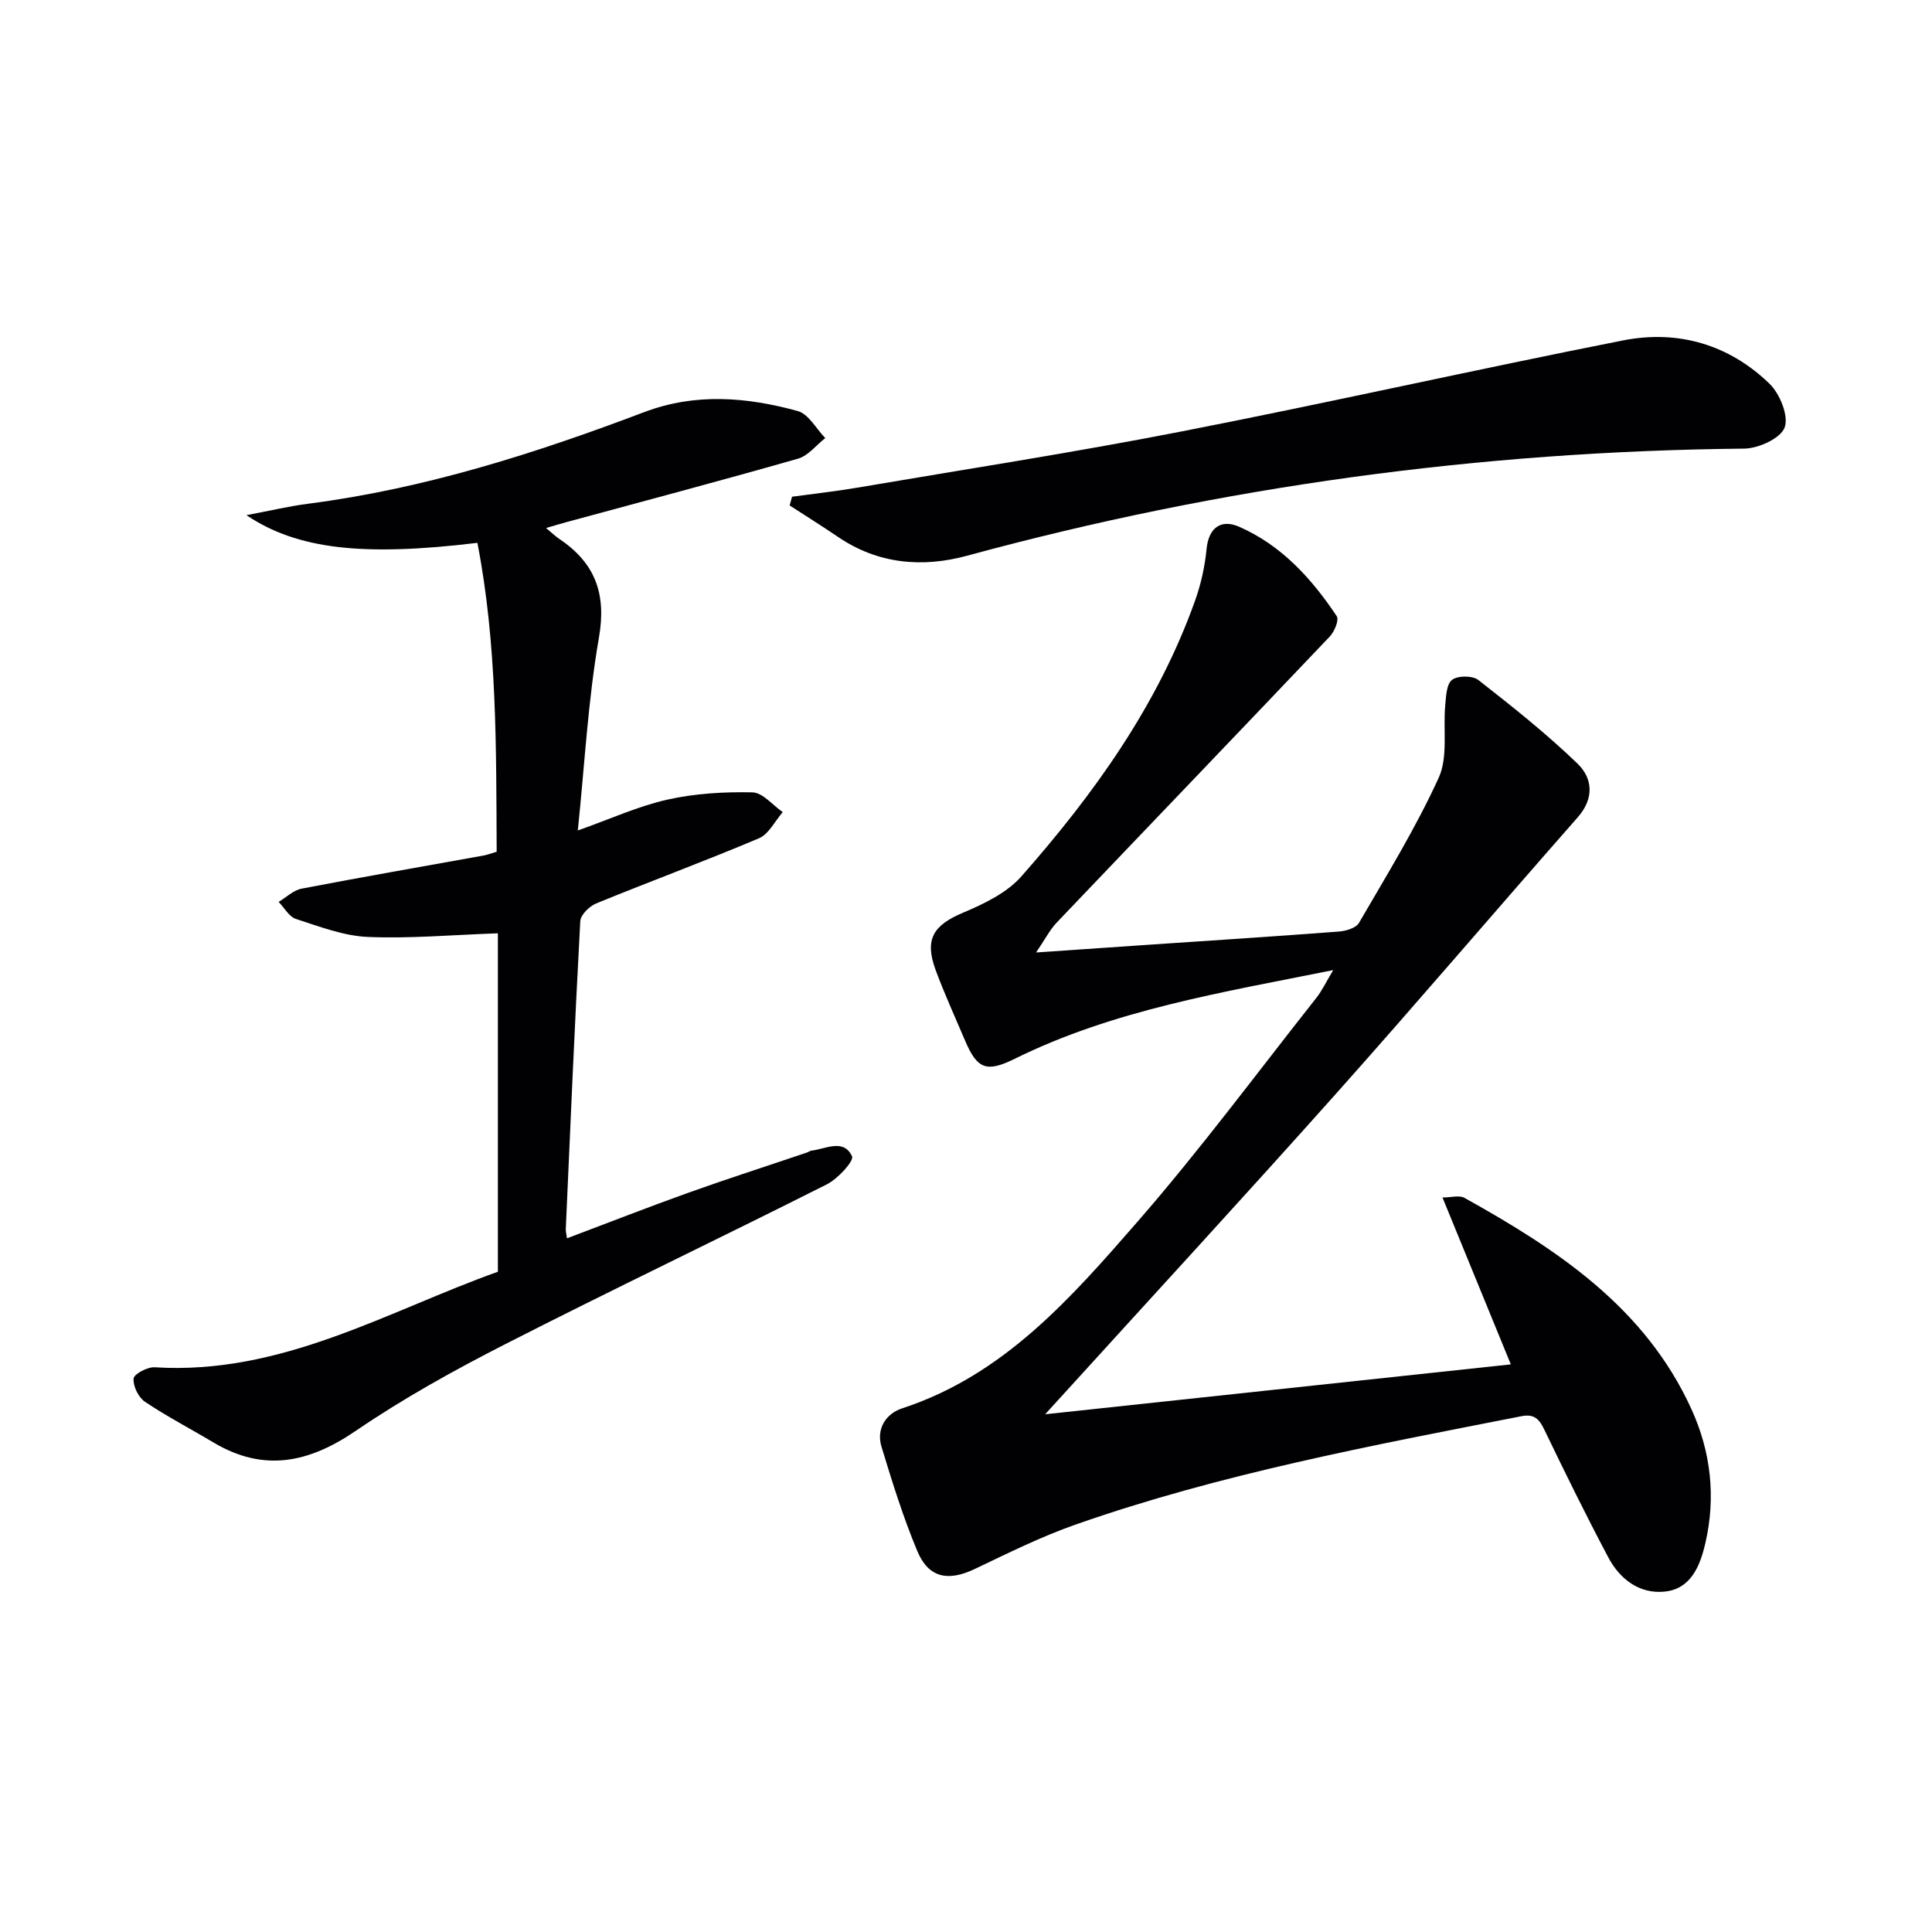
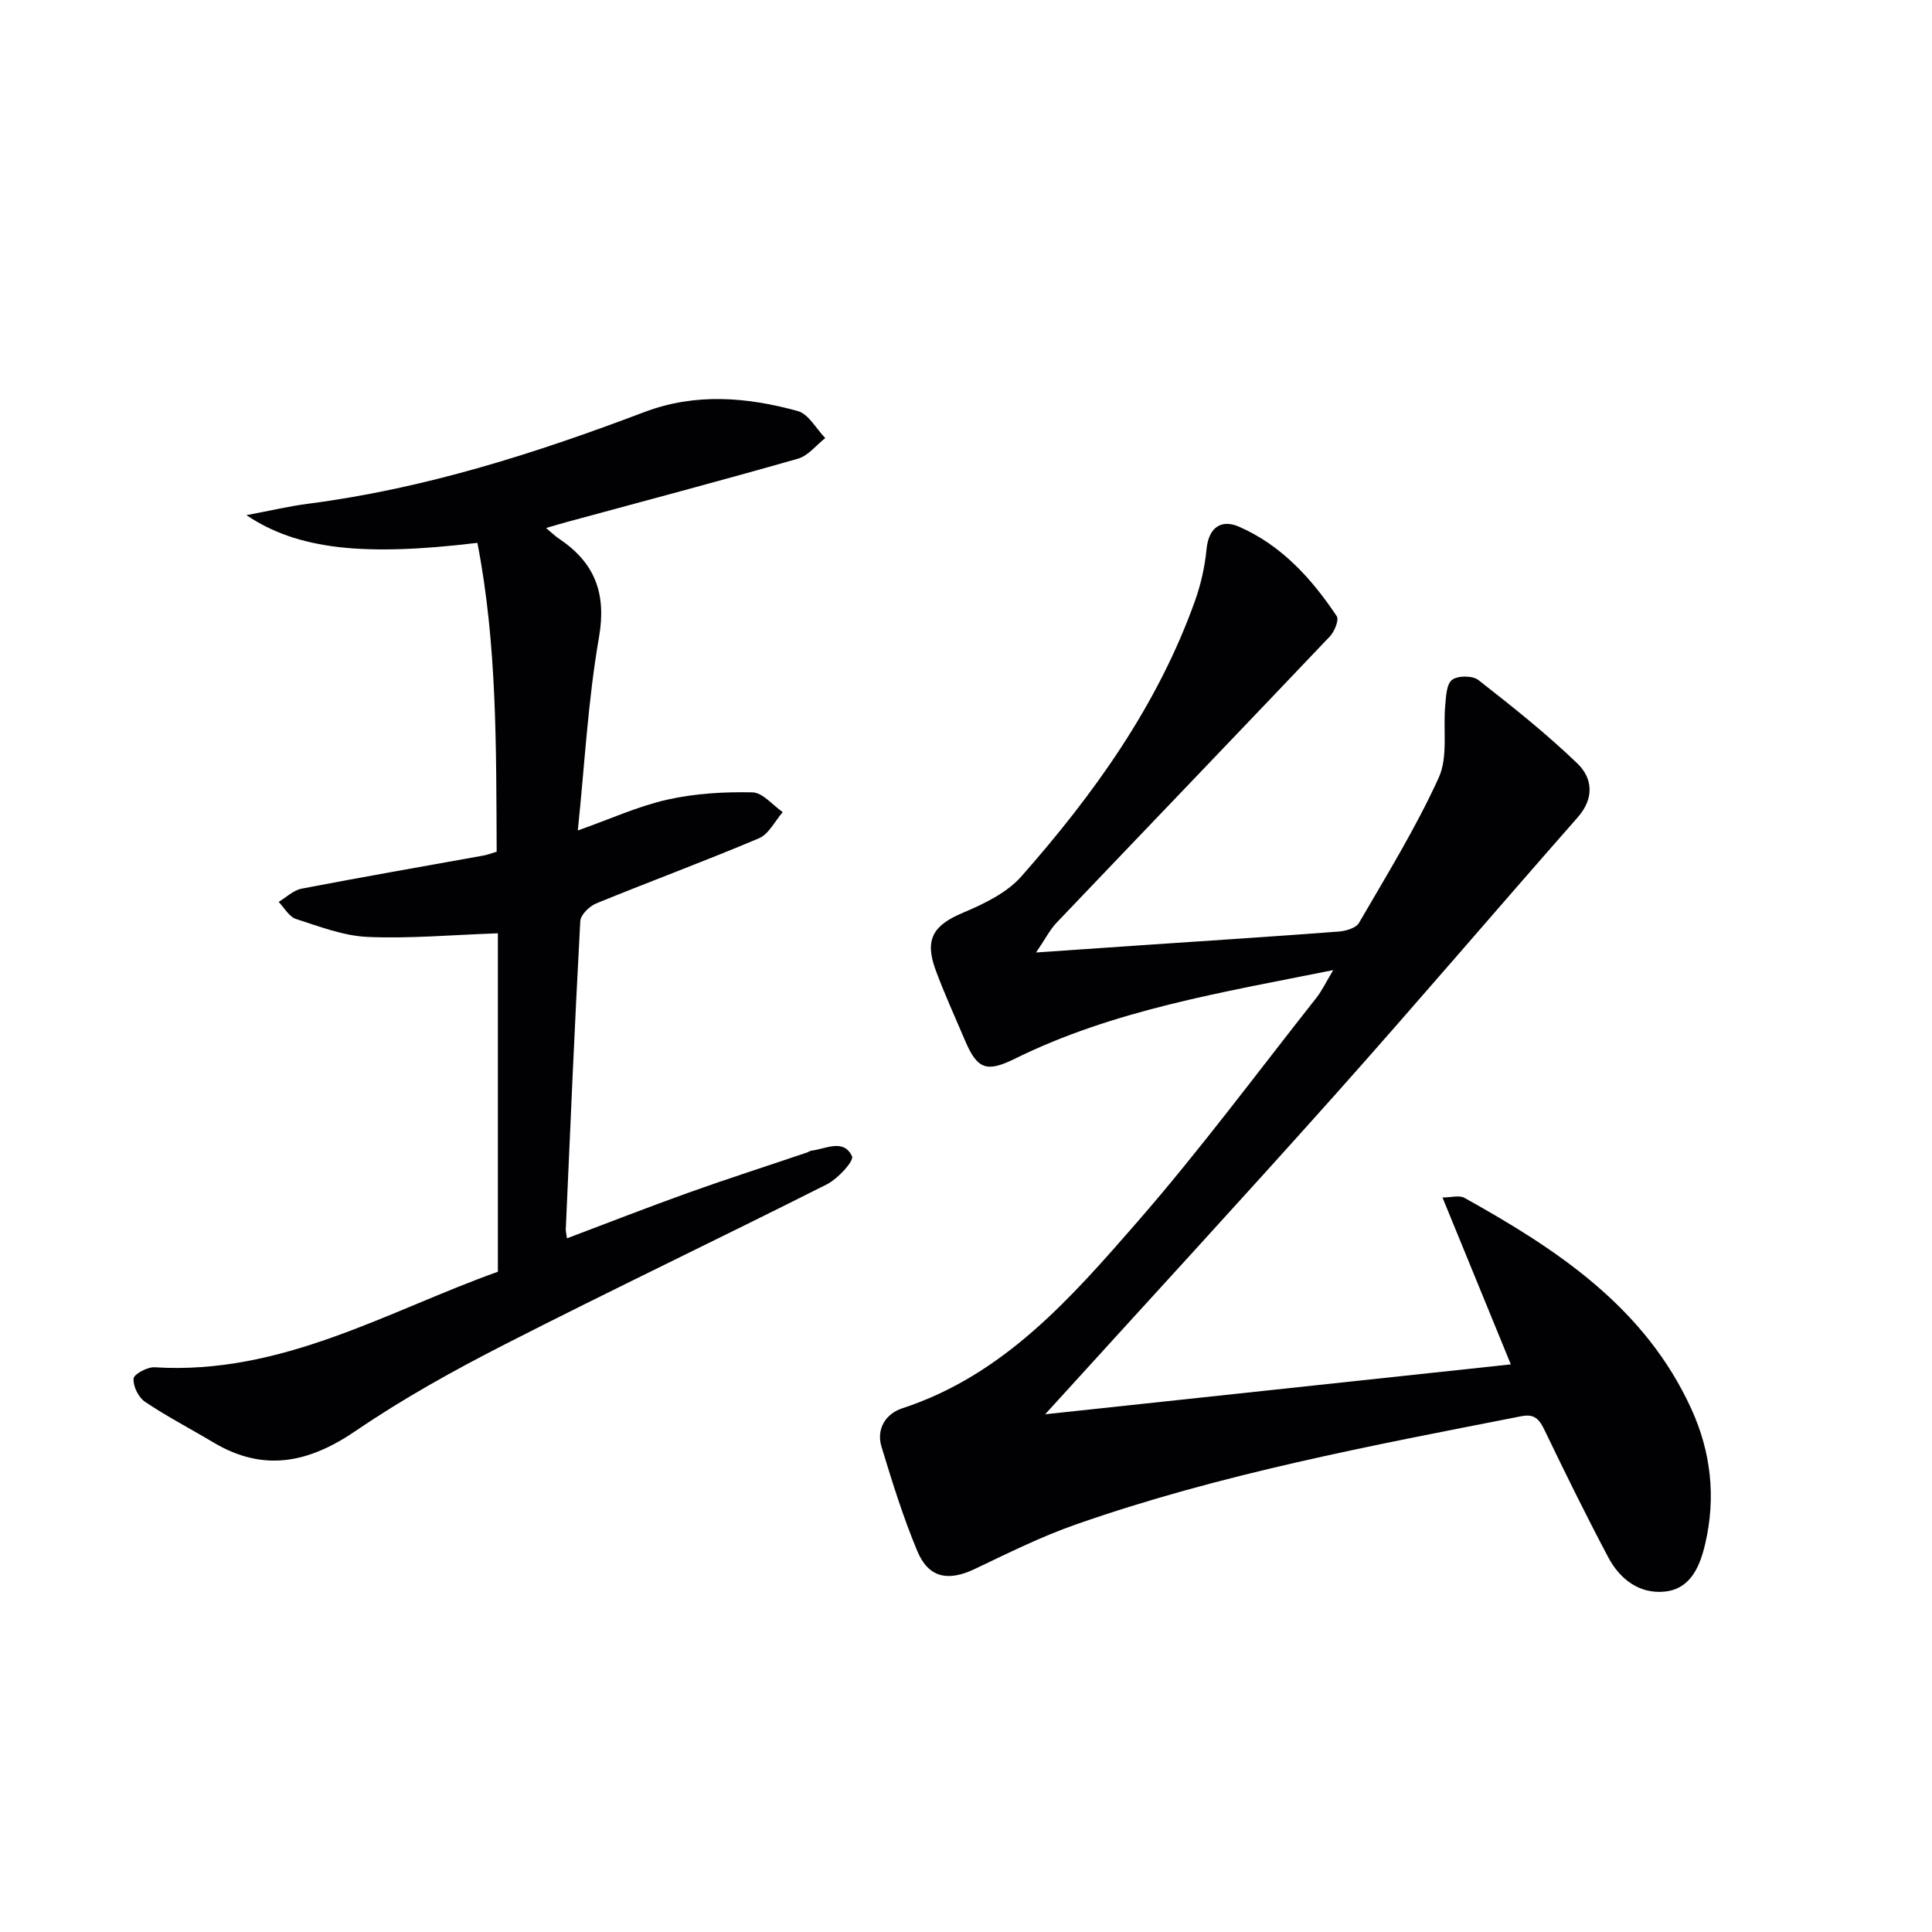
<svg xmlns="http://www.w3.org/2000/svg" enable-background="new 0 0 400 400" viewBox="0 0 400 400">
  <g fill="#010103">
    <path d="m276.03 200.85c-23.11 4.64-45.41 8.23-65.92 18.35-5.85 2.89-7.78 2.18-10.3-3.75-2.07-4.87-4.28-9.69-6.11-14.65-2.34-6.38-.44-9.26 5.72-11.85 4.34-1.83 9.05-4.1 12.06-7.52 15.02-17.04 28.21-35.39 35.94-57.06 1.22-3.41 2.03-7.06 2.38-10.66.44-4.58 3.1-6.25 6.73-4.66 8.75 3.82 15.03 10.72 20.23 18.53.51.77-.47 3.19-1.44 4.2-18.8 19.79-37.71 39.47-56.54 59.23-1.42 1.49-2.38 3.42-4.27 6.19 8.43-.58 15.65-1.08 22.87-1.57 13.26-.9 26.53-1.75 39.78-2.76 1.47-.11 3.58-.72 4.2-1.79 5.74-9.89 11.78-19.68 16.51-30.06 1.96-4.3.88-9.96 1.35-14.99.17-1.85.26-4.41 1.42-5.28 1.19-.9 4.24-.9 5.44.04 7.04 5.5 14.07 11.09 20.5 17.28 3.16 3.04 3.55 7.2.06 11.16-16.82 19.11-33.32 38.48-50.27 57.48-19.17 21.48-38.68 42.66-58.04 63.97-.43.48-.87.96-1.94 2.13 32.31-3.46 63.84-6.84 96.41-10.33-4.66-11.39-9.22-22.52-14.15-34.55 1.75 0 3.47-.53 4.56.08 19.24 10.71 37.39 22.68 46.98 43.73 4.05 8.88 5.09 18.23 2.88 27.78-1.08 4.65-2.96 9.43-8.39 10-5.22.55-9.3-2.55-11.7-7.08-4.59-8.66-8.92-17.46-13.17-26.29-1.06-2.21-2.04-3.48-4.76-2.95-31.1 6.1-62.28 11.91-92.29 22.42-7.18 2.51-14.06 5.94-20.94 9.22-5.5 2.62-9.56 1.89-11.9-3.7-2.93-7.01-5.2-14.31-7.41-21.59-1.14-3.73.91-6.87 4.28-7.97 21.01-6.87 34.92-22.81 48.66-38.57 12.99-14.91 24.79-30.85 37.06-46.38 1.21-1.53 2.03-3.31 3.52-5.78z" />
    <path d="m98.84 112.39c-23.62 2.85-37.25 1.37-47.82-5.73 4.98-.94 8.9-1.87 12.87-2.38 24.05-3.11 46.94-10.41 69.5-18.96 10.58-4.01 21.26-3.12 31.79-.21 2.24.62 3.8 3.66 5.68 5.59-1.87 1.46-3.52 3.65-5.63 4.26-15.95 4.56-31.98 8.8-47.99 13.15-1.23.33-2.45.71-4.18 1.21 1.17.98 1.87 1.67 2.66 2.2 7.4 4.95 9.89 11.27 8.29 20.45-2.27 13.02-2.96 26.32-4.38 39.97 6.71-2.37 12.49-5.03 18.56-6.39 5.71-1.28 11.73-1.63 17.6-1.5 2.12.05 4.18 2.65 6.27 4.09-1.62 1.85-2.89 4.56-4.93 5.42-11.13 4.71-22.49 8.9-33.68 13.48-1.41.58-3.24 2.36-3.31 3.67-1.15 21.24-2.06 42.5-3 63.75-.02.48.12.97.25 1.92 8.49-3.2 16.78-6.45 25.16-9.45 8.13-2.91 16.36-5.55 24.54-8.32.31-.11.6-.34.92-.38 2.99-.37 6.68-2.54 8.39 1.17.45.98-2.94 4.66-5.22 5.81-22.1 11.14-44.45 21.79-66.49 33.04-10.64 5.43-21.18 11.27-31.03 17.99-9.76 6.66-19.1 8.62-29.53 2.37-4.7-2.81-9.59-5.34-14.12-8.39-1.35-.91-2.49-3.24-2.35-4.81.08-.93 2.87-2.42 4.36-2.33 26.33 1.66 48.31-11.67 71.06-19.78 0-23.99 0-47.24 0-70.07-9.51.33-18.26 1.13-26.97.75-5-.22-9.98-2.15-14.84-3.72-1.42-.46-2.4-2.31-3.58-3.53 1.57-.94 3.05-2.41 4.74-2.74 12.53-2.41 25.11-4.59 37.67-6.86.79-.14 1.55-.44 2.73-.79-.11-21.47.11-42.84-3.99-63.95z" />
-     <path d="m163.98 102.84c4.46-.61 8.93-1.1 13.36-1.85 22.38-3.81 44.84-7.28 67.12-11.63 30.59-5.97 61-12.85 91.57-18.88 11.36-2.24 21.95.83 30.35 8.99 2.14 2.09 3.99 6.67 3.11 9.04-.83 2.24-5.41 4.34-8.36 4.37-54.59.54-108.19 7.82-160.88 22.17-9.2 2.51-18.42 1.77-26.71-3.86-3.31-2.25-6.7-4.37-10.05-6.54.16-.6.33-1.21.49-1.81z" />
  </g>
</svg>